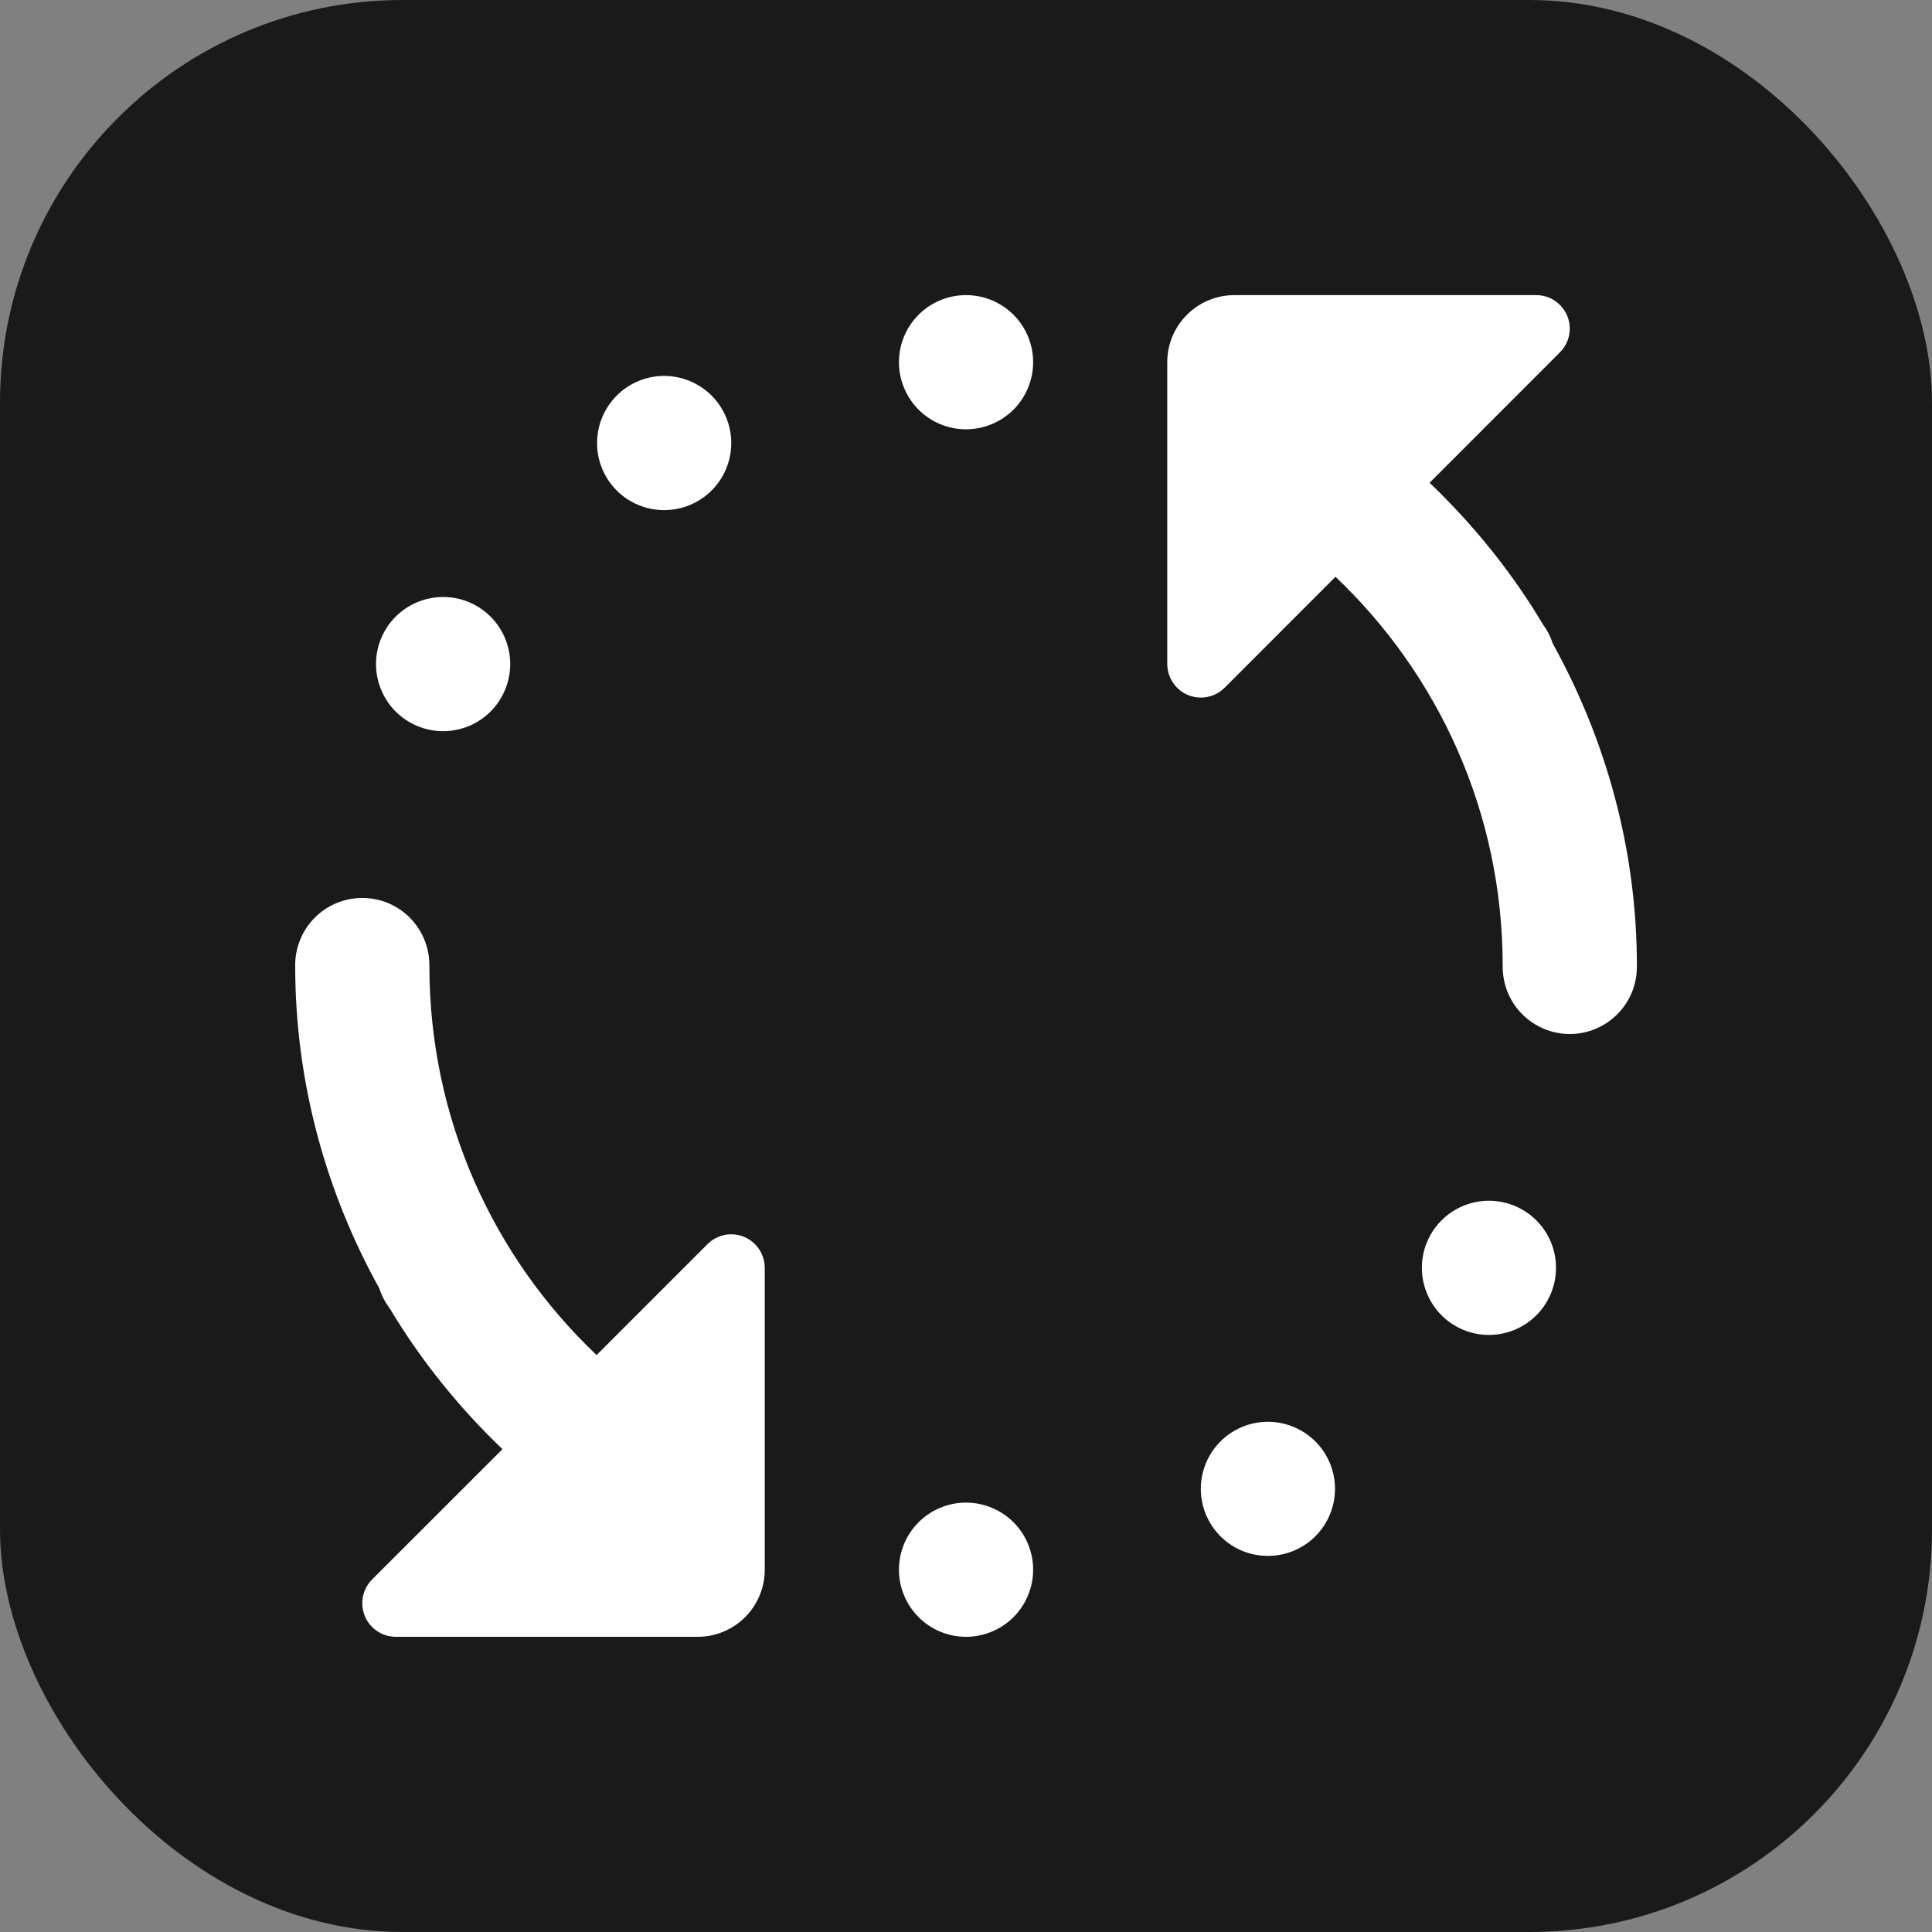
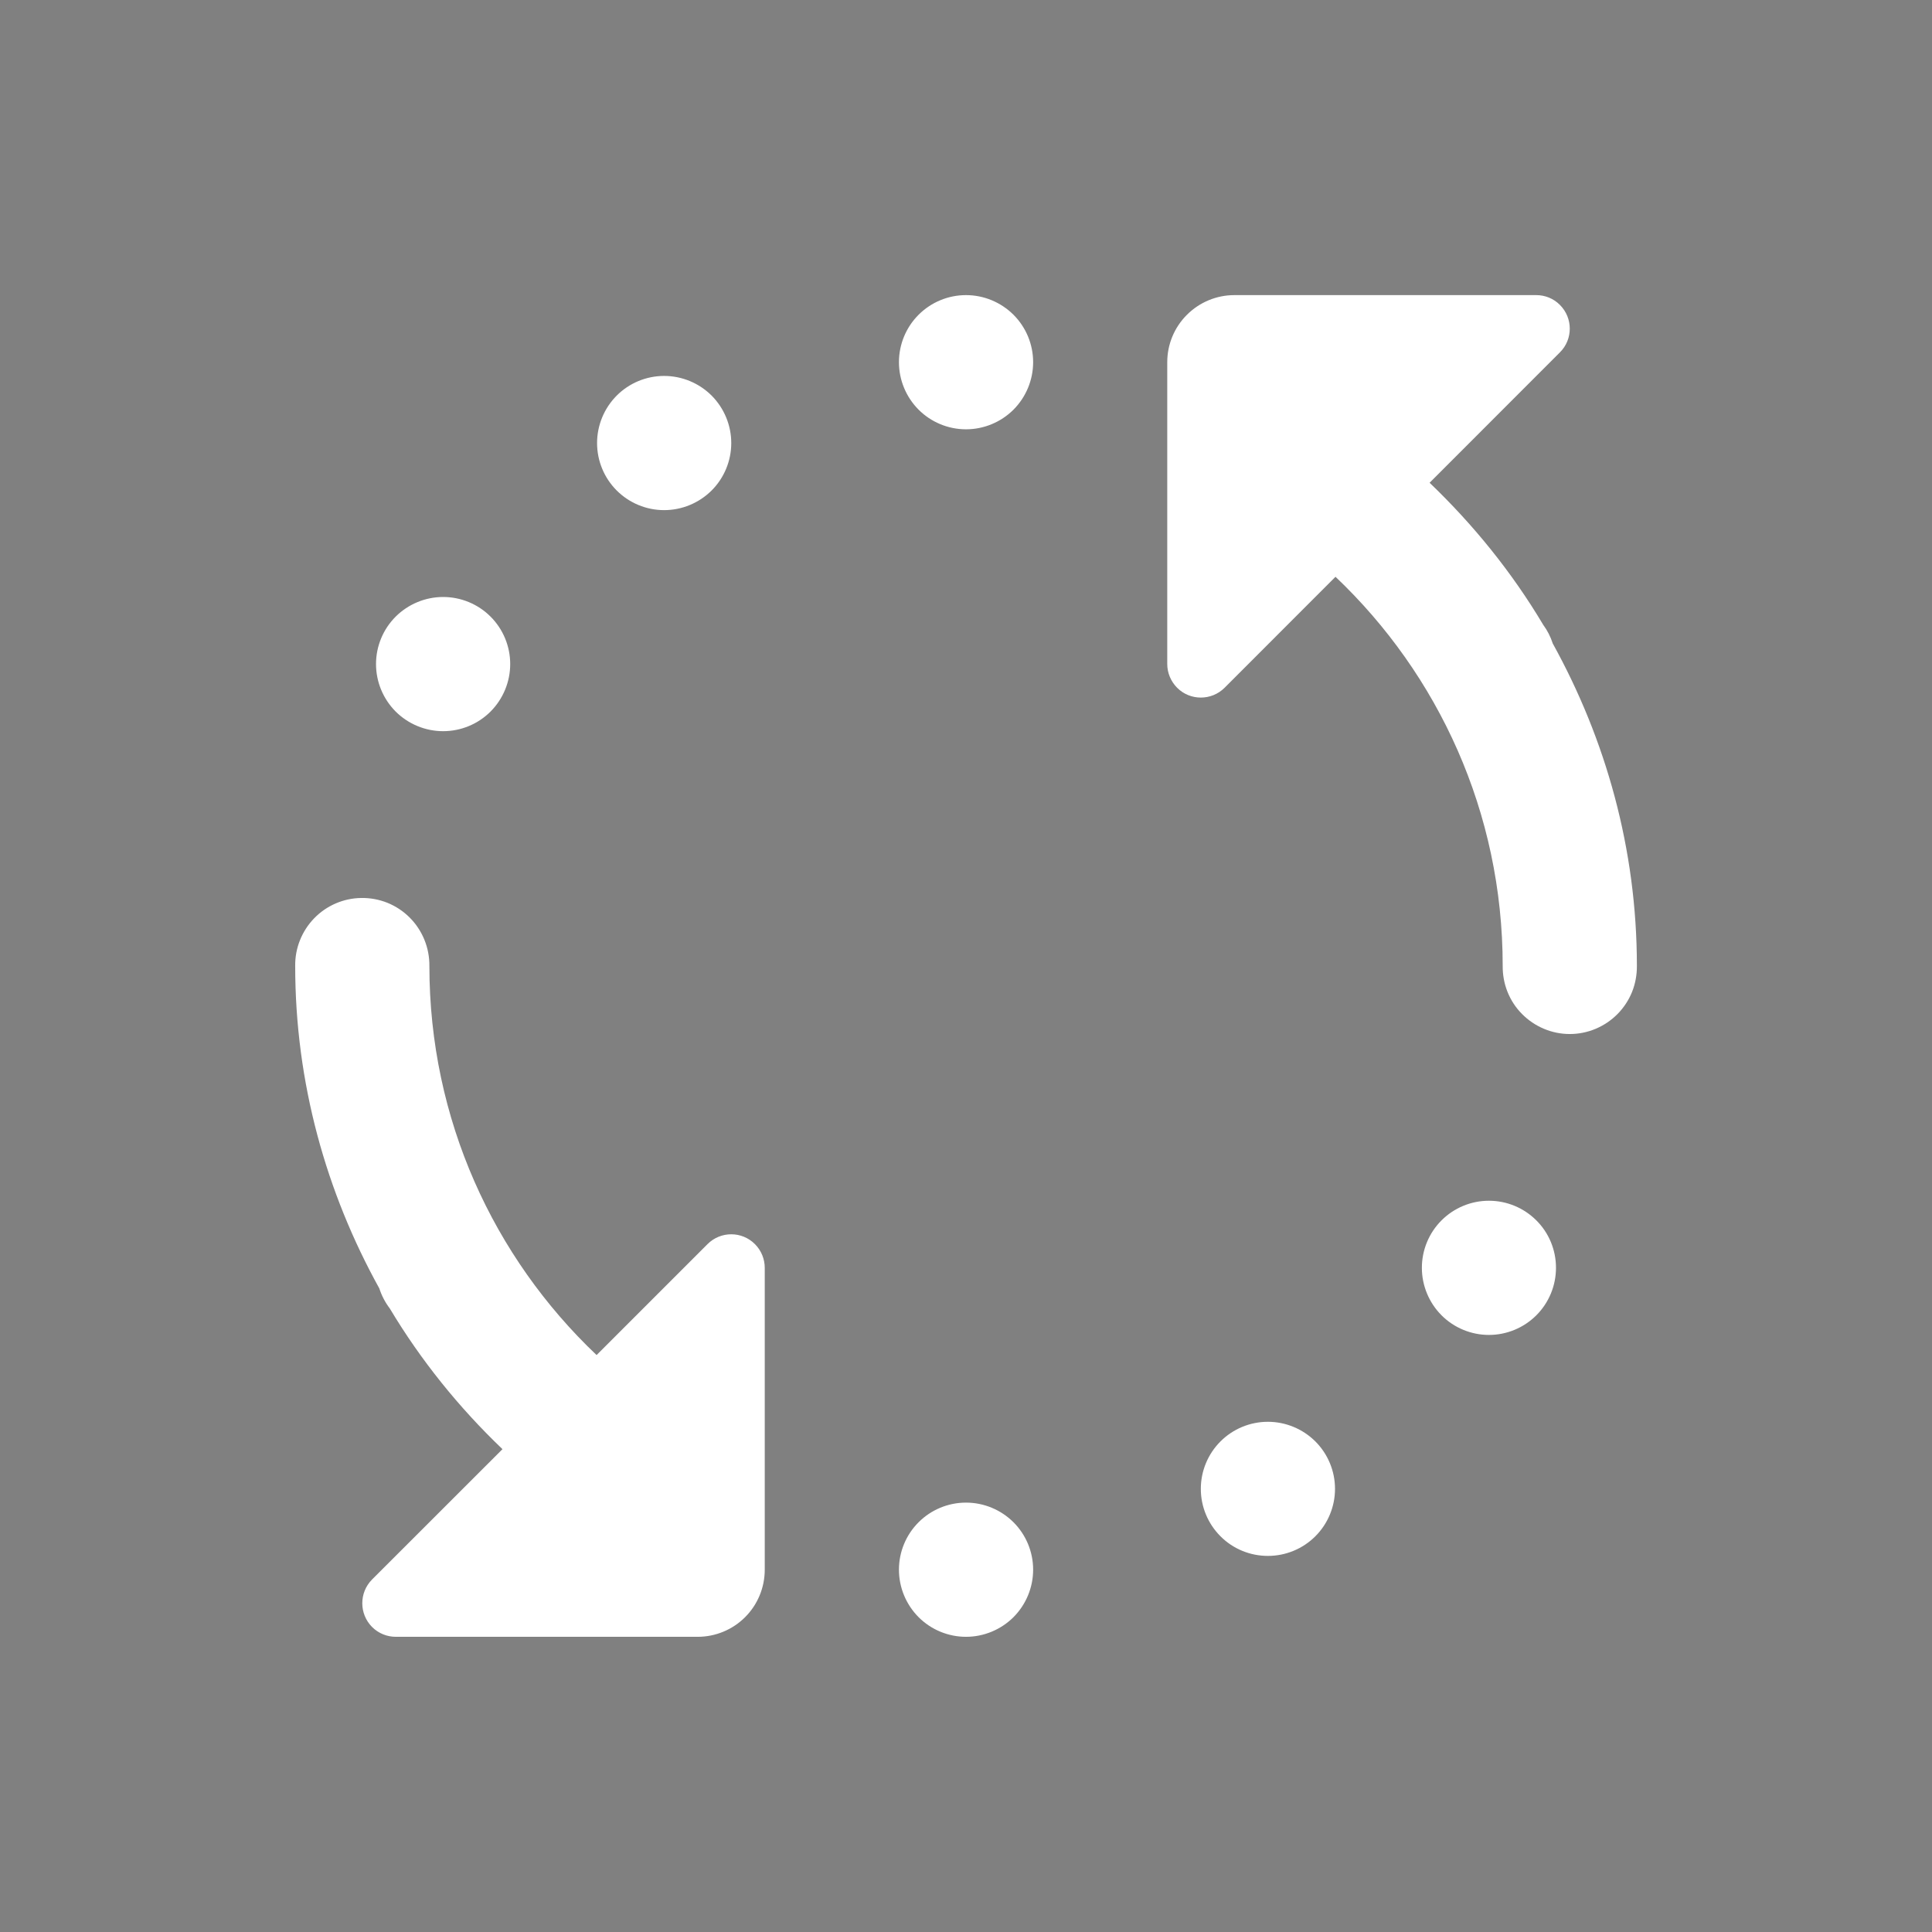
<svg xmlns="http://www.w3.org/2000/svg" width="24" height="24" viewBox="0 0 24 24" fill="none">
  <rect x="0" y="0" width="24" height="24" fill="#808080" stroke="none" />
-   <rect width="24" height="24" rx="5" fill="#1A1A1A" />
  <path d="M12 3.666C11.779 3.666 11.567 3.754 11.411 3.91C11.255 4.066 11.167 4.278 11.167 4.499C11.167 4.72 11.255 4.932 11.411 5.089C11.567 5.245 11.779 5.333 12 5.333C12.221 5.333 12.433 5.245 12.59 5.089C12.746 4.932 12.834 4.72 12.834 4.499C12.834 4.278 12.746 4.066 12.59 3.91C12.433 3.754 12.221 3.666 12 3.666ZM15.334 3.666C15.113 3.666 14.901 3.754 14.745 3.91C14.588 4.066 14.5 4.278 14.5 4.499V8.249C14.5 8.356 14.542 8.462 14.623 8.544C14.785 8.706 15.049 8.706 15.212 8.544L16.59 7.165C17.868 8.379 18.667 10.092 18.667 11.999C18.666 12.11 18.686 12.219 18.727 12.322C18.768 12.424 18.829 12.518 18.907 12.596C18.985 12.675 19.077 12.737 19.179 12.78C19.281 12.823 19.39 12.845 19.5 12.845C19.611 12.845 19.72 12.823 19.822 12.78C19.924 12.737 20.016 12.675 20.094 12.596C20.171 12.518 20.233 12.424 20.274 12.322C20.315 12.219 20.335 12.11 20.334 11.999C20.334 10.545 19.947 9.184 19.289 7.994C19.262 7.91 19.222 7.832 19.17 7.761C18.782 7.109 18.304 6.519 17.759 5.997L19.378 4.377C19.541 4.215 19.541 3.951 19.378 3.788C19.297 3.706 19.19 3.666 19.084 3.666H15.334ZM8.25 4.67C8.029 4.67 7.817 4.758 7.661 4.914C7.505 5.071 7.417 5.283 7.417 5.504C7.417 5.725 7.505 5.937 7.661 6.093C7.817 6.249 8.029 6.337 8.25 6.337C8.471 6.337 8.683 6.249 8.84 6.093C8.996 5.937 9.084 5.725 9.084 5.504C9.084 5.283 8.996 5.071 8.84 4.914C8.683 4.758 8.471 4.67 8.25 4.67ZM5.505 7.416C5.284 7.416 5.072 7.504 4.915 7.66C4.759 7.816 4.671 8.028 4.671 8.249C4.671 8.47 4.759 8.682 4.915 8.839C5.072 8.995 5.284 9.083 5.505 9.083C5.726 9.083 5.938 8.995 6.094 8.839C6.25 8.682 6.338 8.47 6.338 8.249C6.338 8.028 6.25 7.816 6.094 7.66C5.938 7.504 5.726 7.416 5.505 7.416ZM4.487 11.155C4.267 11.158 4.056 11.249 3.903 11.407C3.749 11.566 3.664 11.779 3.667 11.999C3.667 13.453 4.053 14.815 4.712 16.005C4.741 16.095 4.785 16.179 4.842 16.254C5.228 16.899 5.701 17.485 6.242 18.002L4.622 19.621C4.46 19.784 4.46 20.048 4.622 20.211C4.703 20.292 4.81 20.333 4.917 20.333H8.667C8.888 20.333 9.1 20.245 9.256 20.089C9.413 19.932 9.5 19.72 9.5 19.499V15.749C9.5 15.643 9.459 15.536 9.378 15.455C9.216 15.292 8.952 15.292 8.789 15.455L7.411 16.833C6.133 15.62 5.334 13.906 5.334 11.999C5.335 11.888 5.314 11.777 5.272 11.674C5.23 11.571 5.168 11.477 5.089 11.398C5.01 11.319 4.916 11.257 4.813 11.215C4.71 11.174 4.599 11.153 4.487 11.155ZM18.496 14.916C18.275 14.916 18.063 15.004 17.907 15.16C17.751 15.316 17.663 15.528 17.663 15.749C17.663 15.97 17.751 16.182 17.907 16.339C18.063 16.495 18.275 16.583 18.496 16.583C18.717 16.583 18.929 16.495 19.085 16.339C19.242 16.182 19.329 15.97 19.329 15.749C19.329 15.528 19.242 15.316 19.085 15.16C18.929 15.004 18.717 14.916 18.496 14.916ZM15.75 17.662C15.529 17.662 15.317 17.75 15.161 17.906C15.005 18.062 14.917 18.274 14.917 18.495C14.917 18.716 15.005 18.928 15.161 19.084C15.317 19.241 15.529 19.328 15.75 19.328C15.971 19.328 16.183 19.241 16.34 19.084C16.496 18.928 16.584 18.716 16.584 18.495C16.584 18.274 16.496 18.062 16.34 17.906C16.183 17.75 15.971 17.662 15.75 17.662ZM12 18.666C11.779 18.666 11.567 18.754 11.411 18.91C11.255 19.066 11.167 19.278 11.167 19.499C11.167 19.72 11.255 19.932 11.411 20.089C11.567 20.245 11.779 20.333 12 20.333C12.221 20.333 12.433 20.245 12.59 20.089C12.746 19.932 12.834 19.72 12.834 19.499C12.834 19.278 12.746 19.066 12.59 18.91C12.433 18.754 12.221 18.666 12 18.666Z" fill="white" />
</svg>